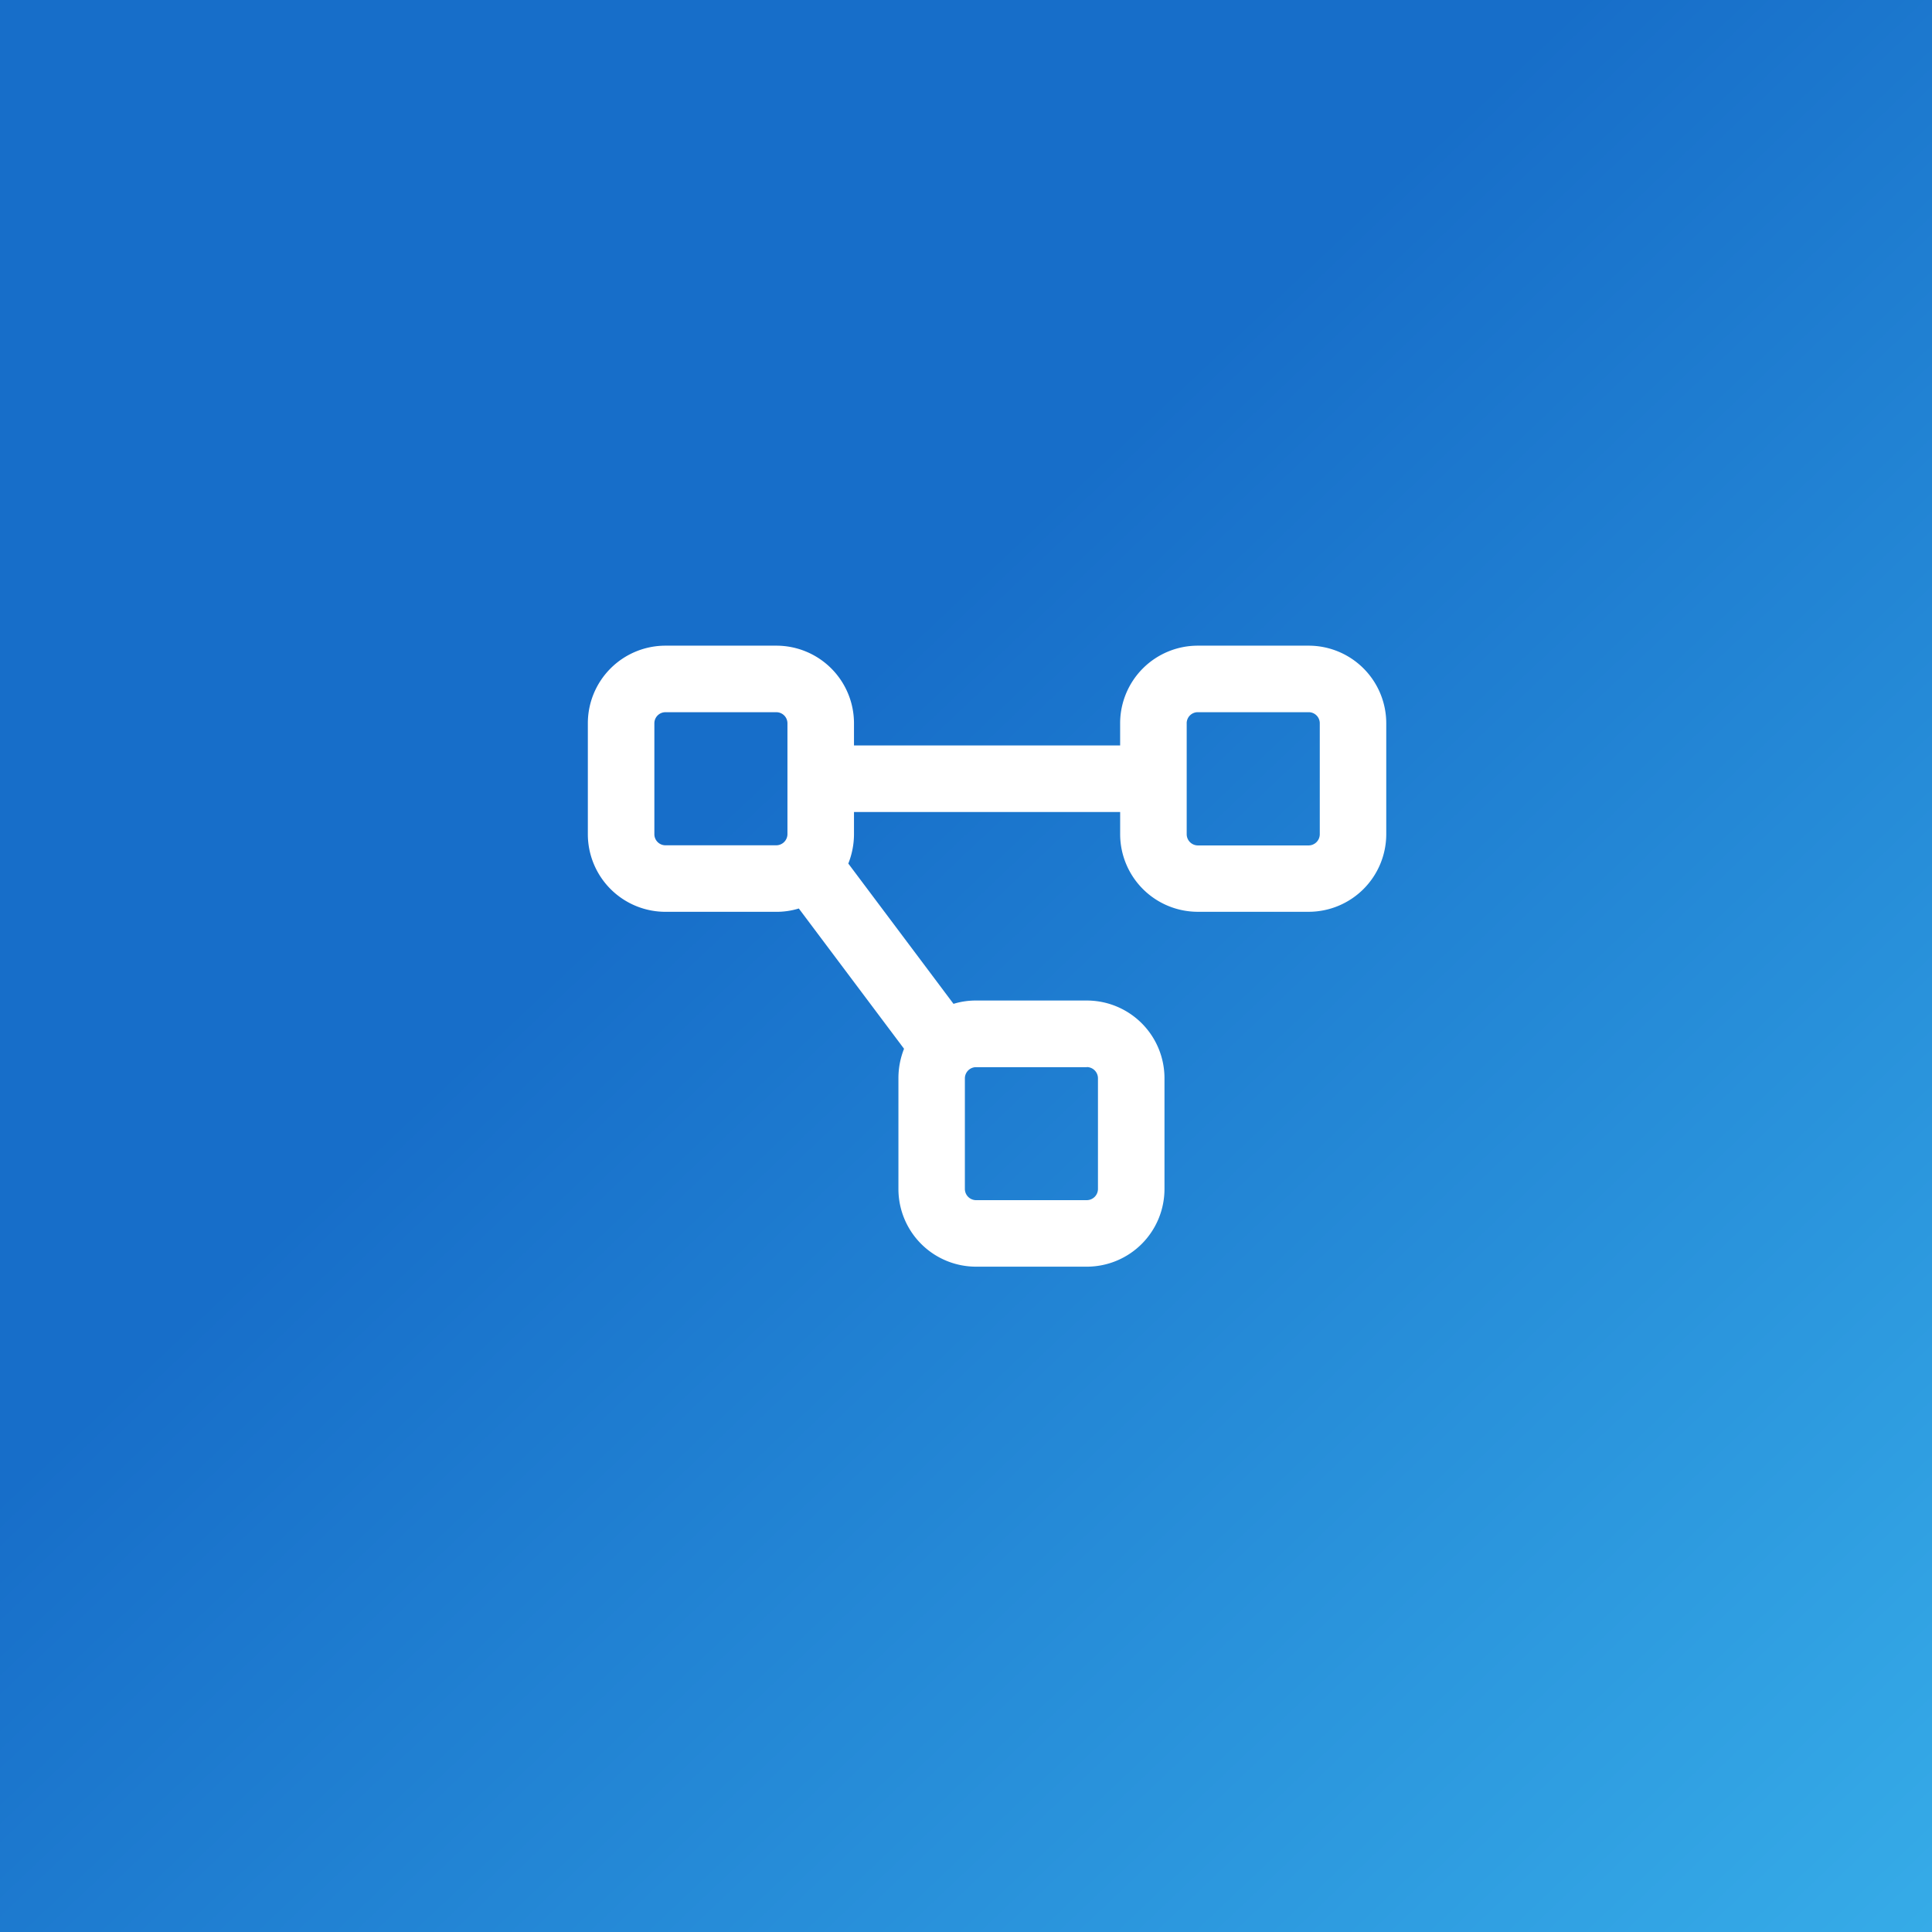
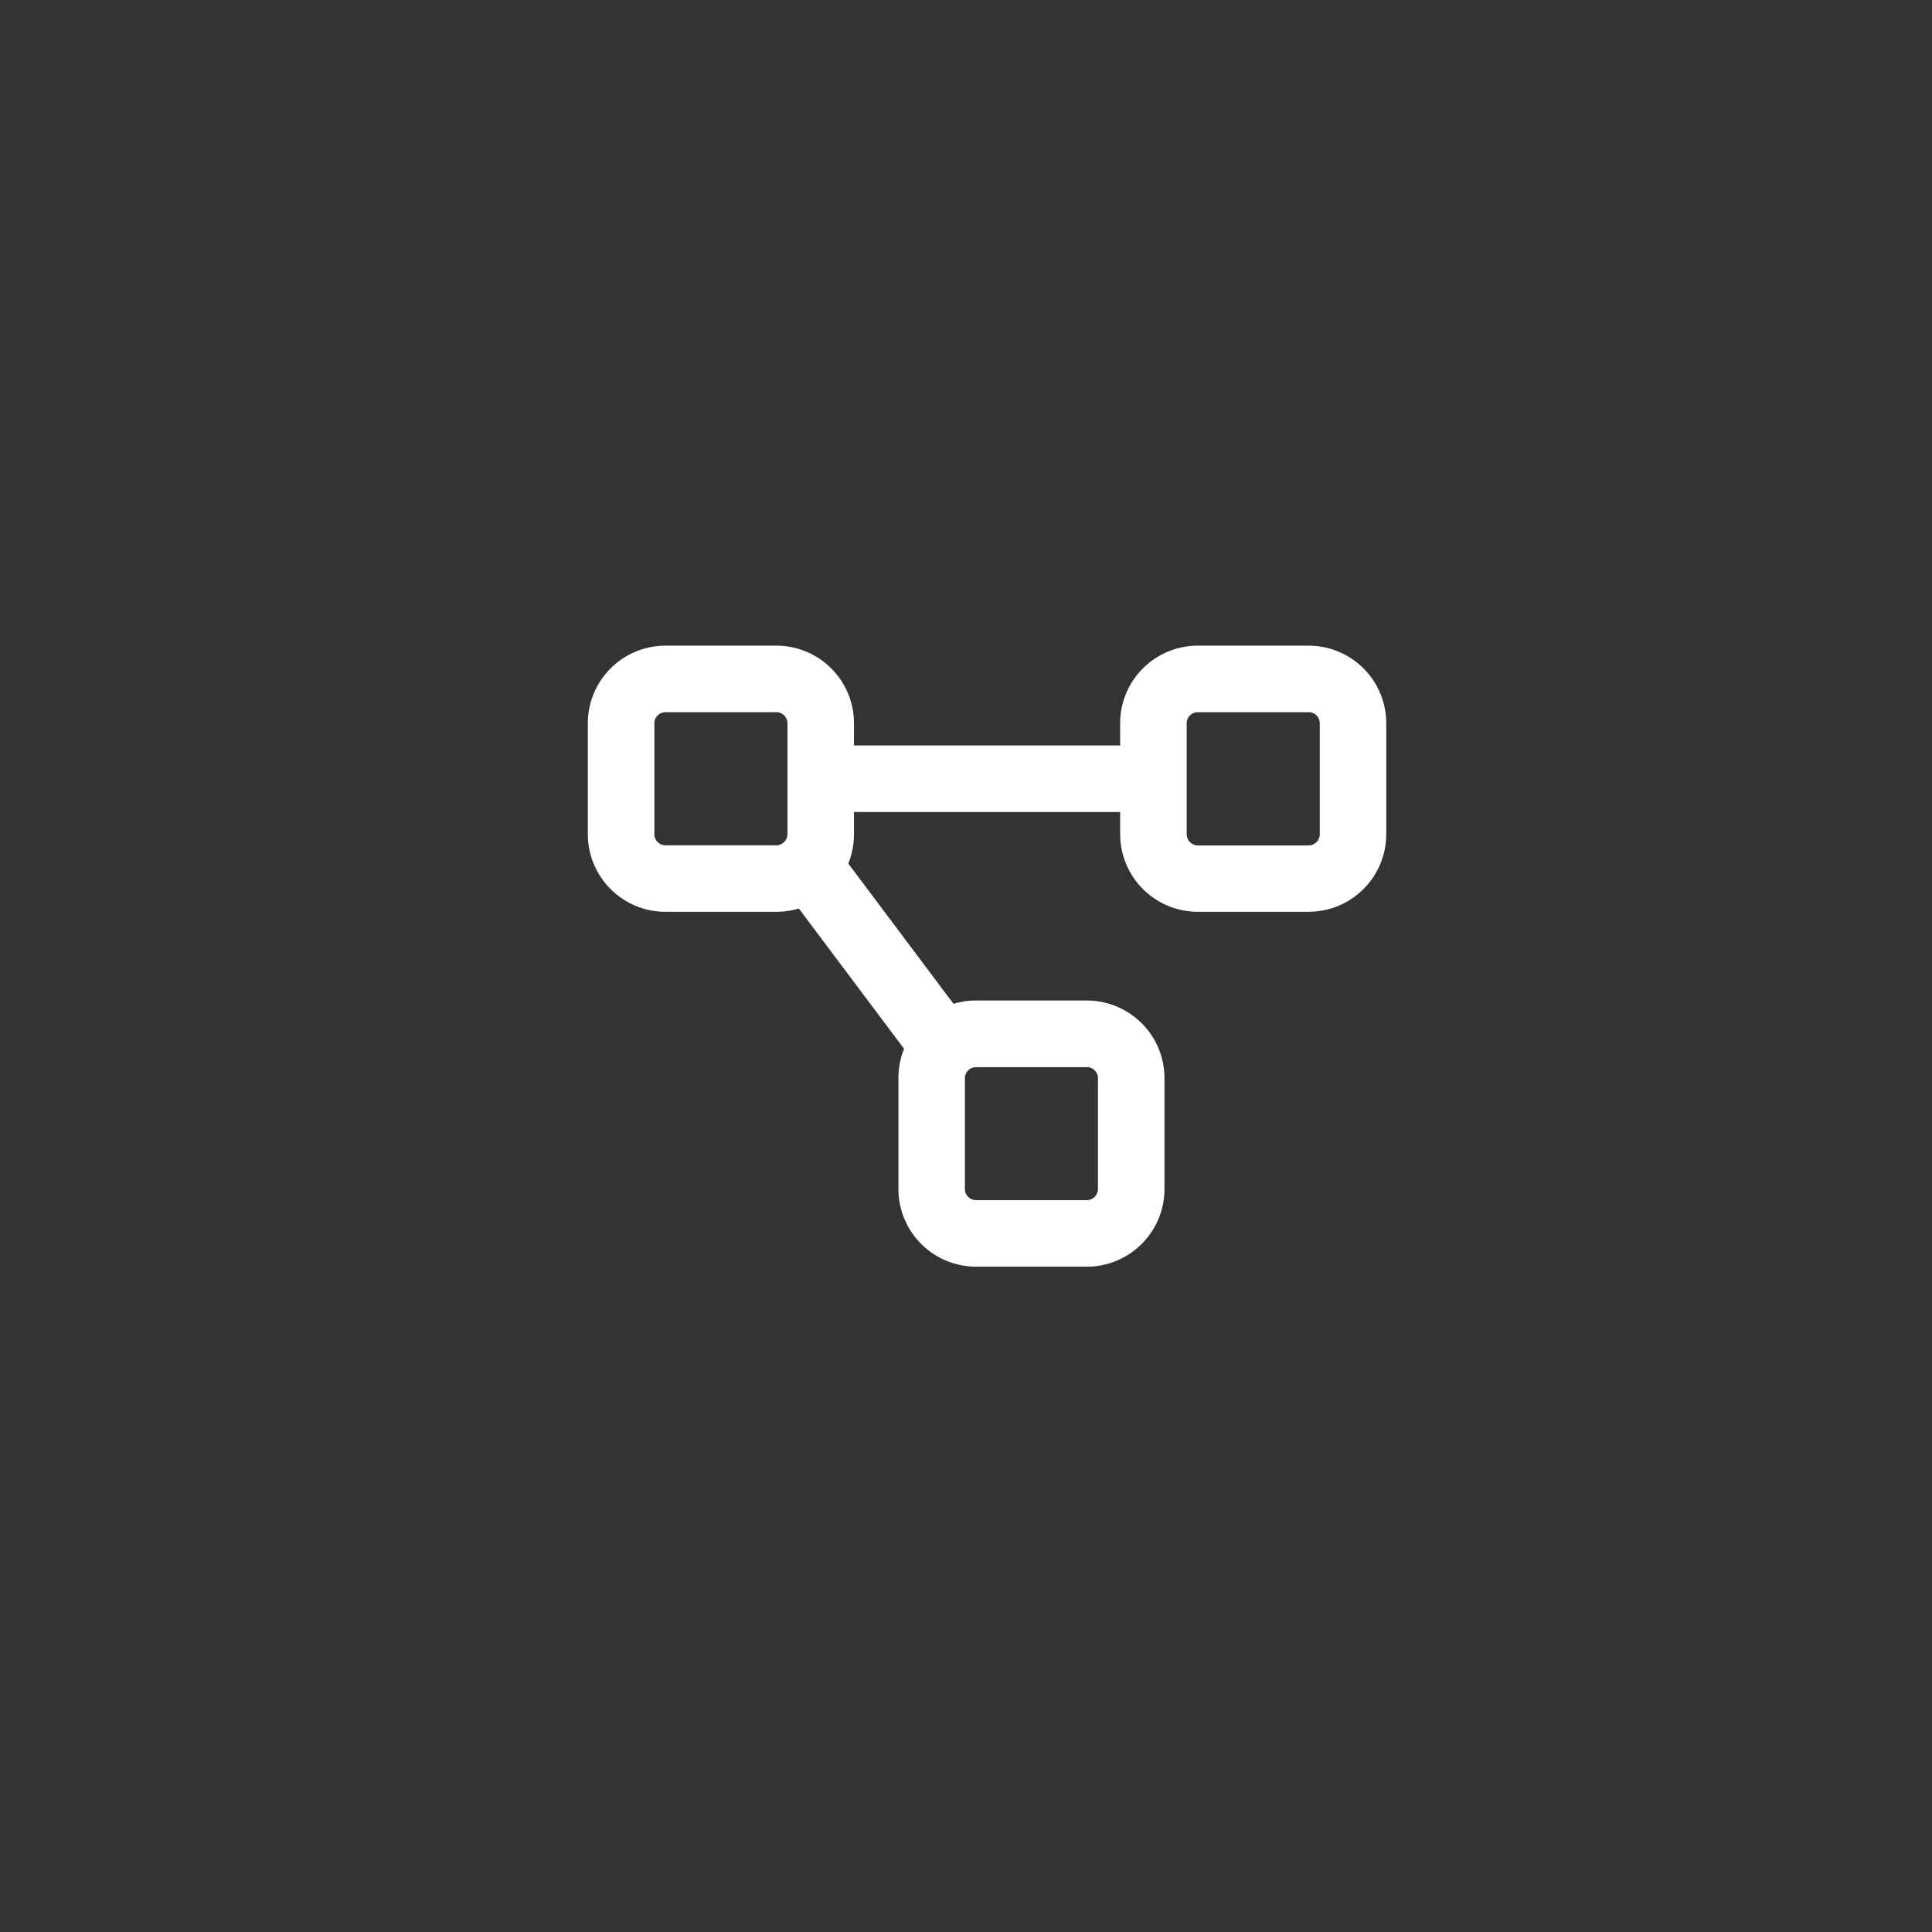
<svg xmlns="http://www.w3.org/2000/svg" width="86" height="86" viewBox="0 0 86 86">
  <rect x="0" y="0" width="86" height="86" fill="#333333" stroke="none" />
  <defs>
    <linearGradient id="linear-gradient" x1="0.394" y1="0.4" x2="1.134" y2="1.181" gradientUnits="objectBoundingBox">
      <stop offset="0" stop-color="#176ec9" />
      <stop offset="1" stop-color="#3ebcf0" />
    </linearGradient>
  </defs>
  <g id="icon-virtualization" transform="translate(0.06 0)">
-     <rect id="Rectangle_5916" data-name="Rectangle 5916" width="86" height="86" transform="translate(-0.06 0)" fill="url(#linear-gradient)" />
    <path id="Path_34549" data-name="Path 34549" d="M-1.733-14.625A3.456,3.456,0,0,1,1.722-11.17v.987H13.569v-.987a3.456,3.456,0,0,1,3.455-3.455h4.936a3.456,3.456,0,0,1,3.455,3.455v4.936a3.458,3.458,0,0,1-3.455,3.455H17.025a3.458,3.458,0,0,1-3.455-3.455v-.987H1.722v.987a3.552,3.552,0,0,1-.253,1.308L6.152,1.319a3.35,3.35,0,0,1,1-.148h4.936a3.458,3.458,0,0,1,3.455,3.455V9.563a3.458,3.458,0,0,1-3.455,3.455H7.152A3.458,3.458,0,0,1,3.7,9.563V4.626A3.552,3.552,0,0,1,3.95,3.318L-.734-2.926a3.35,3.35,0,0,1-1,.148H-6.67a3.456,3.456,0,0,1-3.455-3.455V-11.17A3.455,3.455,0,0,1-6.67-14.625Zm0,2.962H-6.67a.493.493,0,0,0-.494.494v4.936a.494.494,0,0,0,.494.494h4.936a.5.5,0,0,0,.494-.494V-11.17A.494.494,0,0,0-1.733-11.663Zm13.822,15.8H7.152a.5.5,0,0,0-.494.494V9.563a.5.5,0,0,0,.494.494h4.936a.5.5,0,0,0,.494-.494V4.626A.5.5,0,0,0,12.088,4.133Zm4.443-15.3v4.936a.5.5,0,0,0,.494.494h4.936a.5.5,0,0,0,.494-.494V-11.17a.494.494,0,0,0-.494-.494H17.025A.494.494,0,0,0,16.531-11.17Z" transform="translate(36.232 43.366)" fill="#fff" />
  </g>
</svg>